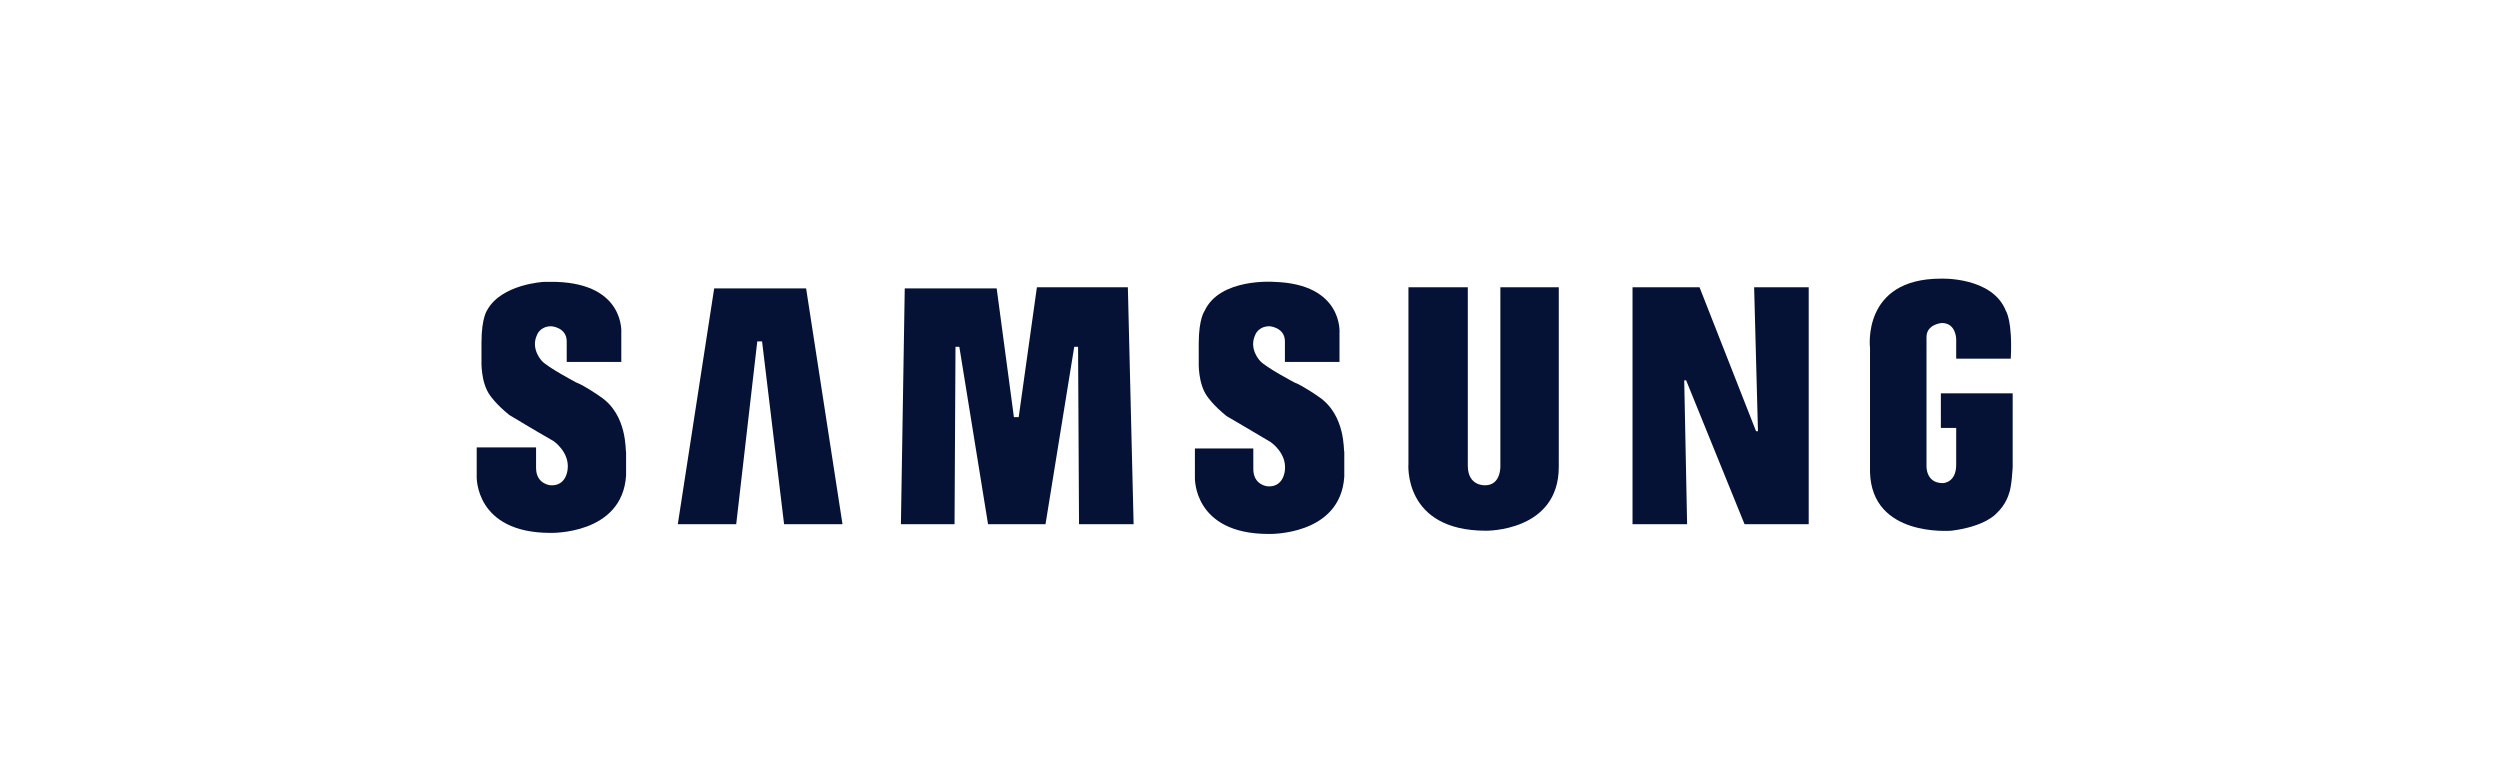
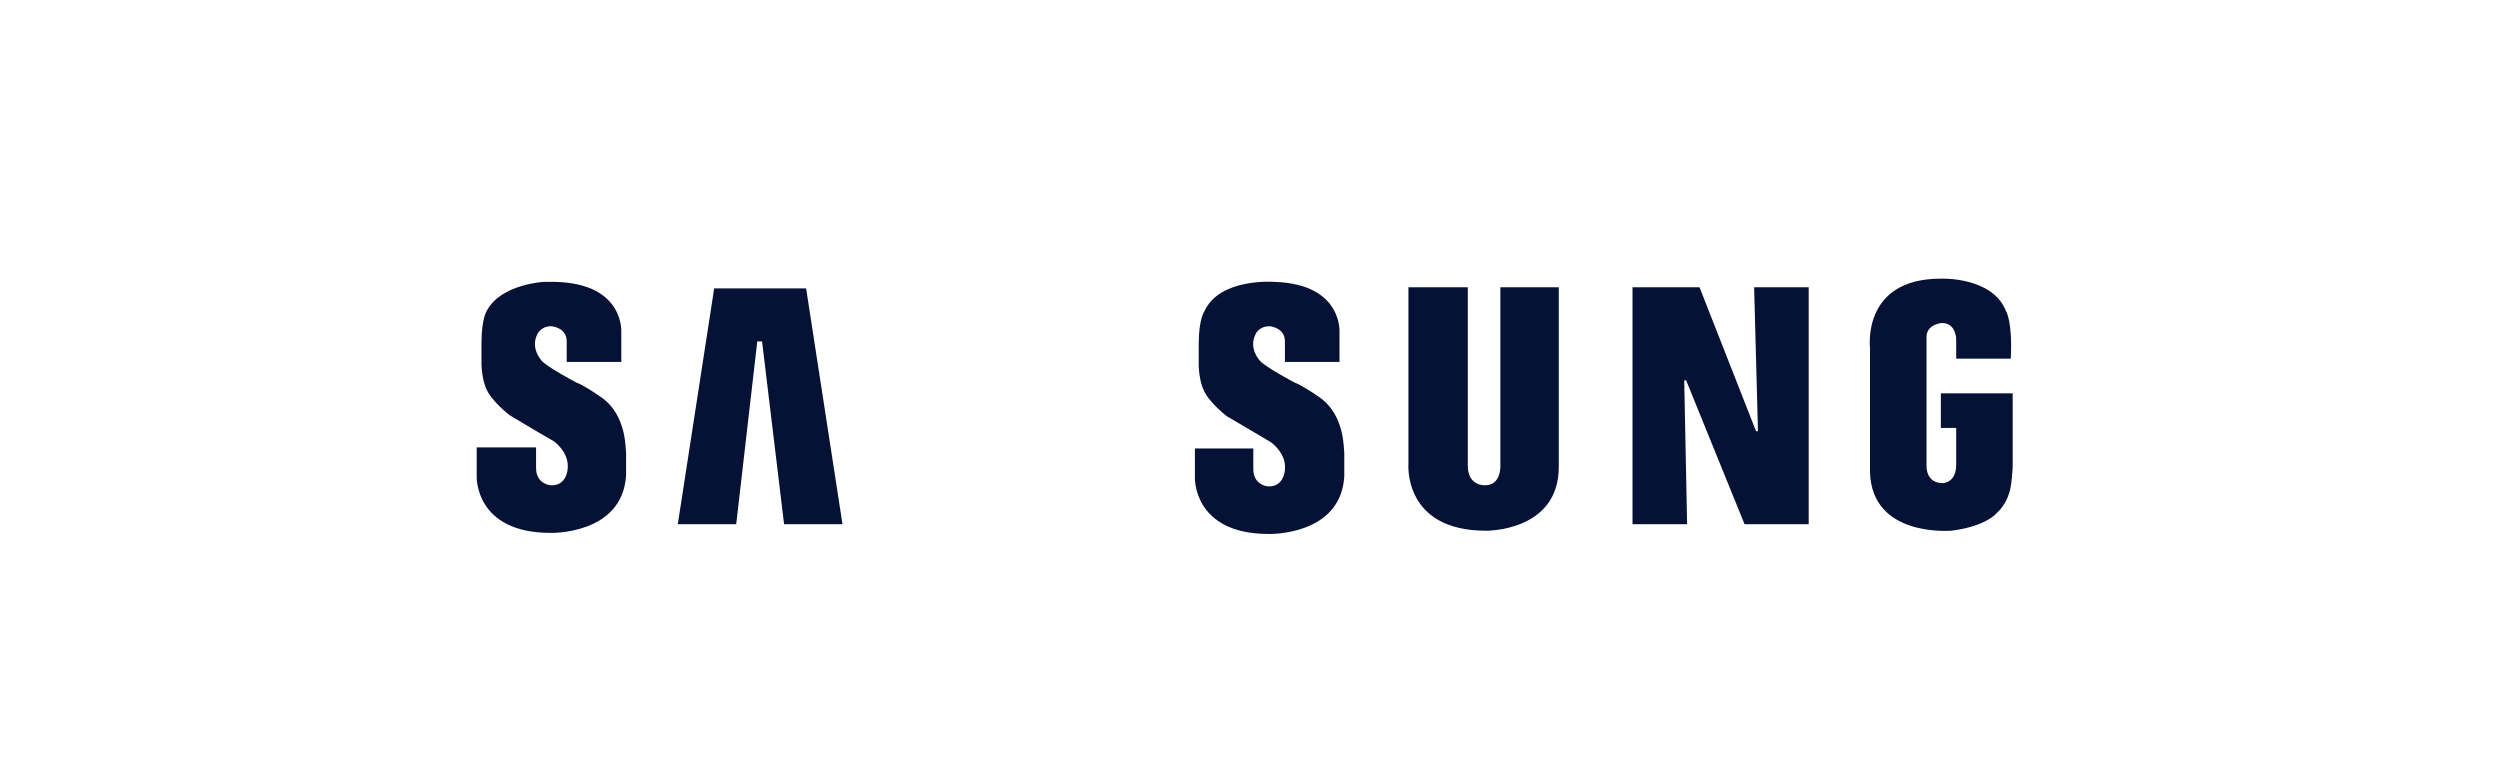
<svg xmlns="http://www.w3.org/2000/svg" width="236" height="74" viewBox="0 0 236 74" fill="none">
  <path fill-rule="evenodd" clip-rule="evenodd" d="M124.46 37.436C124.46 37.436 123.013 36.414 122.2 36.108C122.2 36.108 119.488 34.678 118.946 34.065C118.946 34.065 117.861 32.942 118.494 31.614C118.494 31.614 118.765 30.797 119.85 30.797C119.85 30.797 121.296 30.899 121.296 32.227V34.168H126.449V31.41C126.449 31.41 126.81 26.814 120.302 26.61C120.302 26.61 115.149 26.202 113.703 29.368C113.703 29.368 113.16 30.082 113.16 32.431V34.168C113.16 34.168 113.07 36.21 113.974 37.436C113.974 37.436 114.516 38.253 115.782 39.274C115.782 39.274 118.403 40.806 119.94 41.725C119.94 41.725 121.477 42.746 121.296 44.38C121.296 44.38 121.205 46.014 119.669 45.912C119.669 45.912 118.313 45.81 118.313 44.278V42.338H112.799V45.095C112.799 45.095 112.618 50.406 119.759 50.406C119.759 50.406 126.539 50.61 126.901 44.993V42.644C126.81 42.644 127.081 39.172 124.46 37.436Z" fill="#051235" />
-   <path fill-rule="evenodd" clip-rule="evenodd" d="M97.883 27.121L96.165 39.376H95.713L94.086 27.223H85.408L85.046 49.487H90.109L90.199 32.738H90.561L93.272 49.487H98.696L101.408 32.738H101.77L101.86 49.487H107.013L106.47 27.121H97.883Z" fill="#051235" />
  <path fill-rule="evenodd" clip-rule="evenodd" d="M67.419 27.223L63.984 49.487H69.498L71.487 32.227H71.939L74.018 49.487H79.532L76.097 27.223H67.419Z" fill="#051235" />
  <path fill-rule="evenodd" clip-rule="evenodd" d="M183.218 37.129V40.398H184.665V43.87C184.665 45.606 183.398 45.606 183.398 45.606C181.771 45.606 181.862 43.972 181.862 43.972V31.819C181.862 30.593 183.308 30.491 183.308 30.491C184.665 30.491 184.665 32.023 184.665 32.023V33.861H189.817C189.997 30.287 189.365 29.368 189.365 29.368C188.099 26.1 183.218 26.304 183.218 26.304C175.715 26.304 176.529 32.84 176.529 32.84V44.585C176.709 50.712 184.031 50.1 184.212 50.1C187.466 49.691 188.461 48.466 188.461 48.466C189.365 47.649 189.636 46.627 189.636 46.627C189.907 46.015 189.997 44.074 189.997 44.074V37.129H183.218Z" fill="#051235" />
  <path fill-rule="evenodd" clip-rule="evenodd" d="M165.952 40.704H165.771L160.437 27.121H154.11V49.487H159.263L158.991 35.904H159.172L164.686 49.487H170.742V27.121H165.59L165.952 40.704Z" fill="#051235" />
  <path fill-rule="evenodd" clip-rule="evenodd" d="M141.635 43.972C141.635 43.972 141.726 45.81 140.188 45.81C140.188 45.81 138.561 45.912 138.561 43.972V27.121H132.957V43.768C132.957 43.768 132.414 50.1 140.279 50.1C140.279 50.1 147.149 50.202 147.149 44.074V27.121H141.635V43.972Z" fill="#051235" />
  <path fill-rule="evenodd" clip-rule="evenodd" d="M56.662 37.436C56.662 37.436 55.215 36.414 54.402 36.108C54.402 36.108 51.69 34.678 51.147 34.065C51.147 34.065 50.063 32.942 50.695 31.614C50.695 31.614 50.967 30.797 52.051 30.797C52.051 30.797 53.498 30.899 53.498 32.227V34.168H58.65V31.41C58.65 31.41 59.012 26.814 52.503 26.61C52.503 26.61 52.051 26.61 51.328 26.61C51.328 26.61 47.351 26.814 45.995 29.265C45.995 29.265 45.452 29.98 45.452 32.329V34.065C45.452 34.065 45.362 36.108 46.266 37.334C46.266 37.334 46.808 38.151 48.074 39.172C48.074 39.172 50.605 40.704 52.232 41.623C52.232 41.623 53.769 42.644 53.588 44.278C53.588 44.278 53.498 45.912 51.961 45.81C51.961 45.81 50.605 45.708 50.605 44.176V42.236H45V44.993C45 44.993 44.82 50.304 51.961 50.304C51.961 50.304 58.741 50.508 59.102 44.891V42.644C59.012 42.644 59.283 39.172 56.662 37.436Z" fill="#051235" />
</svg>